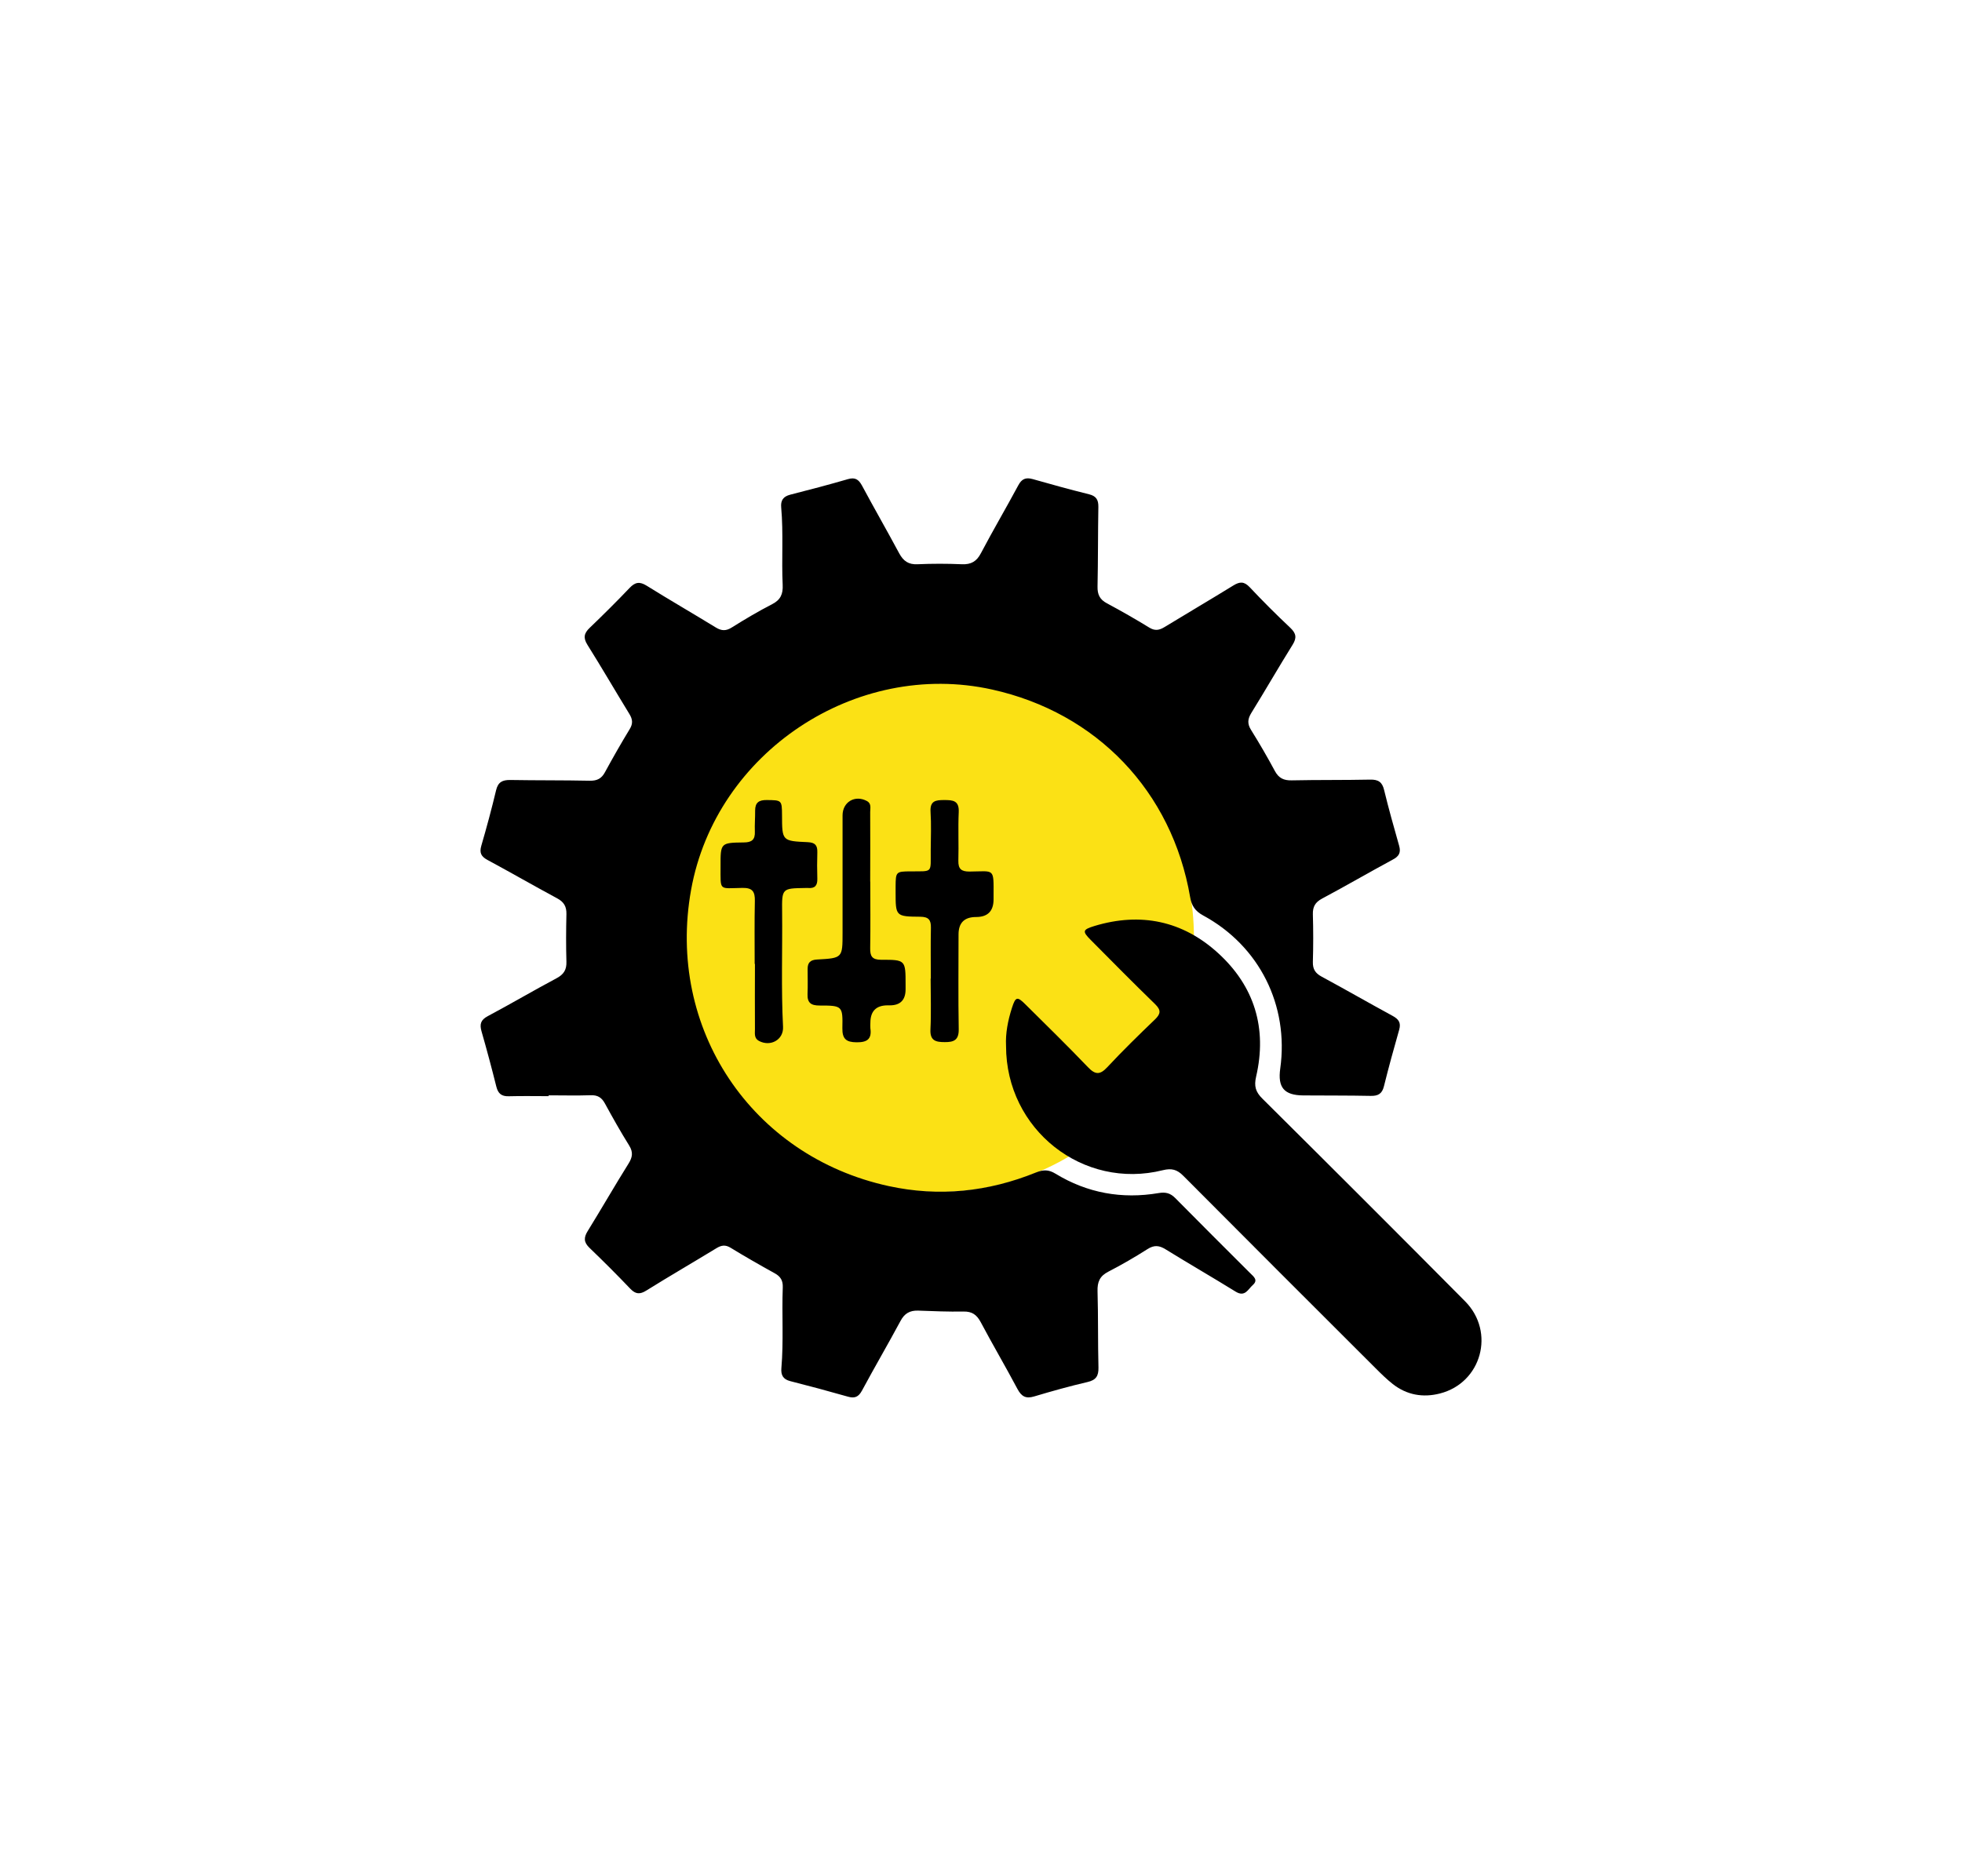
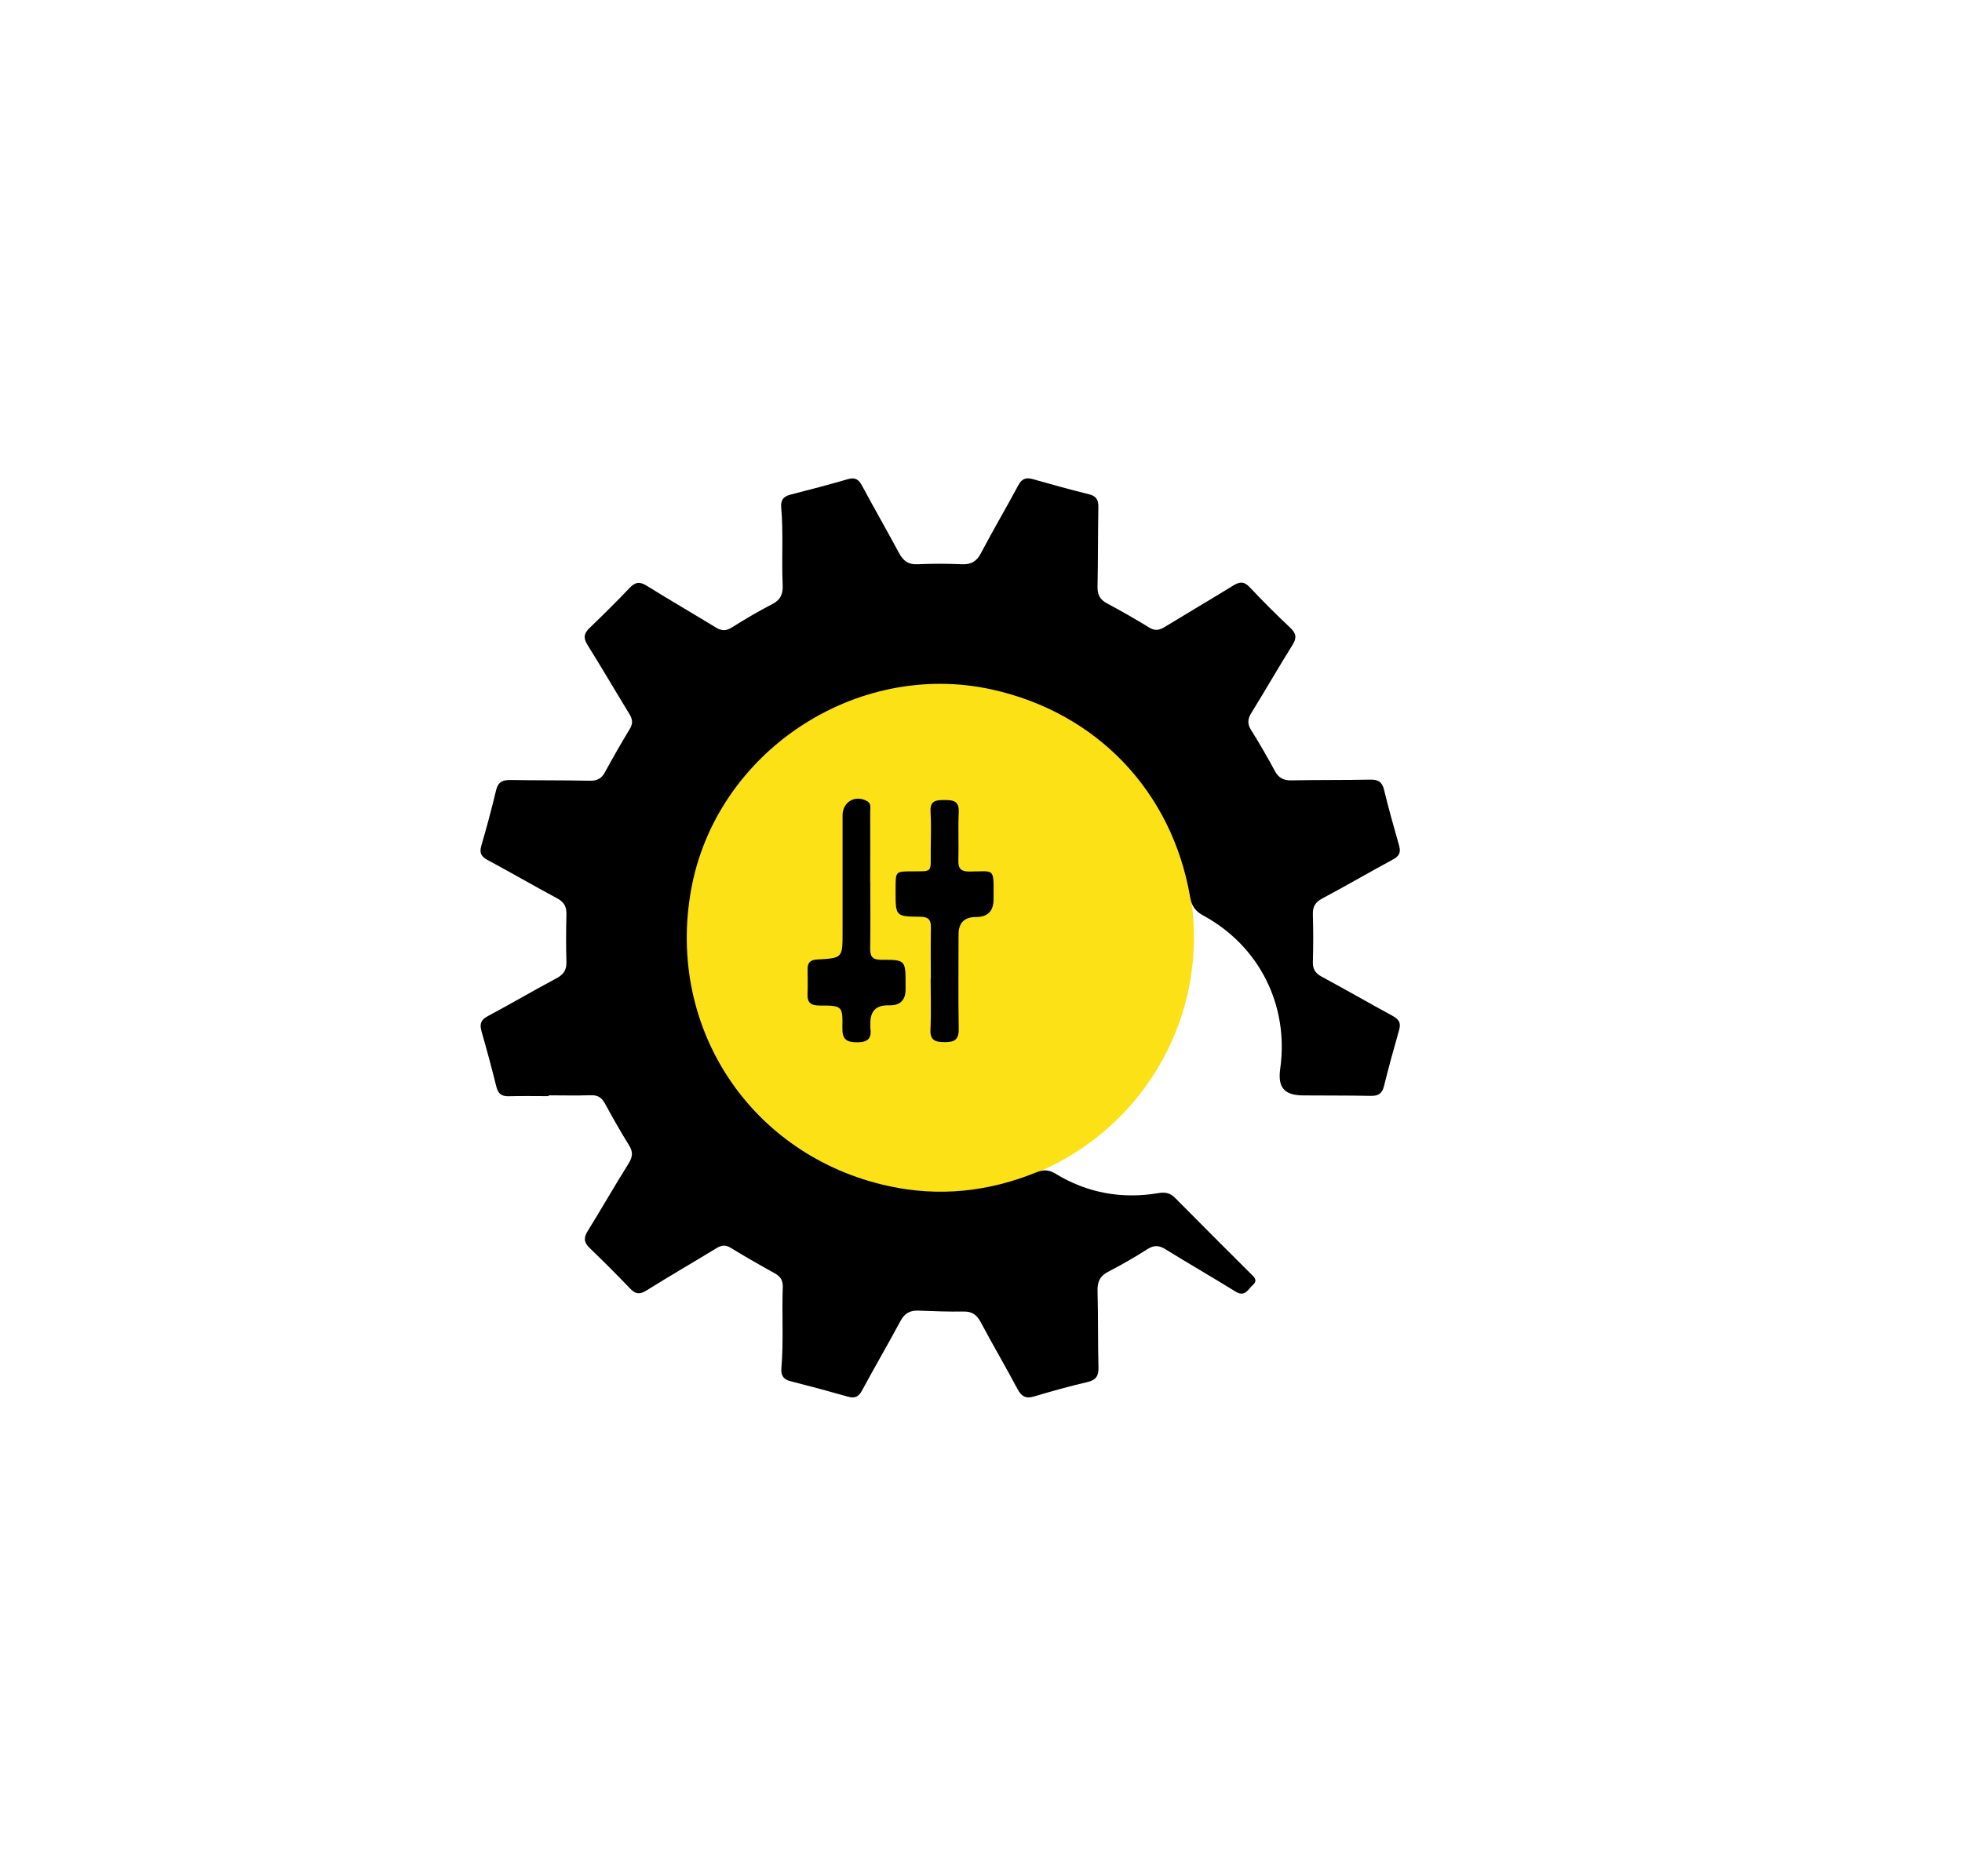
<svg xmlns="http://www.w3.org/2000/svg" id="Calque_1" data-name="Calque 1" viewBox="0 0 212.3 203.08">
  <defs>
    <style> .cls-1 { fill: #fbe115; } </style>
  </defs>
  <circle class="cls-1" cx="101.62" cy="101.44" r="27.57" />
  <g>
    <path d="m59.36,118.64c-1.44,0-2.87-.03-4.31.01-.77.02-1.15-.28-1.34-1.03-.5-2.01-1.04-4.02-1.61-6.01-.22-.78-.07-1.23.68-1.63,2.5-1.33,4.94-2.77,7.44-4.1.77-.41,1.1-.91,1.07-1.79-.05-1.71-.04-3.43,0-5.15.02-.82-.27-1.32-1-1.71-2.53-1.36-5.02-2.8-7.55-4.16-.68-.37-.88-.77-.66-1.53.58-1.99,1.12-3.99,1.6-6.01.21-.88.68-1.12,1.53-1.11,2.87.05,5.75.02,8.62.08.78.01,1.26-.23,1.63-.92.86-1.58,1.75-3.14,2.68-4.67.37-.6.31-1.07-.04-1.64-1.52-2.48-2.98-5-4.53-7.47-.48-.76-.38-1.26.24-1.85,1.47-1.41,2.91-2.84,4.32-4.32.6-.63,1.08-.71,1.84-.24,2.47,1.54,5,3,7.48,4.52.62.38,1.11.4,1.74,0,1.42-.89,2.87-1.75,4.35-2.51.92-.47,1.2-1.1,1.15-2.1-.13-2.79.09-5.59-.16-8.38-.07-.75.21-1.18.98-1.38,2.09-.53,4.17-1.08,6.24-1.68.76-.22,1.15.01,1.52.69,1.32,2.46,2.71,4.88,4.03,7.34.45.83,1,1.23,1.99,1.18,1.59-.07,3.19-.07,4.79,0,1,.04,1.6-.3,2.07-1.21,1.3-2.47,2.72-4.88,4.04-7.34.37-.69.8-.87,1.54-.67,2.03.58,4.07,1.14,6.12,1.65.77.19,1.01.6,1,1.36-.05,2.87-.03,5.75-.09,8.62-.02.86.24,1.41,1.02,1.82,1.55.83,3.07,1.7,4.57,2.62.61.38,1.08.3,1.64-.04,2.49-1.52,5-2.99,7.48-4.52.69-.42,1.15-.44,1.75.19,1.42,1.51,2.89,2.98,4.4,4.4.63.6.72,1.08.25,1.83-1.52,2.44-2.95,4.93-4.46,7.37-.41.66-.46,1.18-.04,1.85.91,1.46,1.77,2.94,2.58,4.45.42.78.97,1.03,1.82,1.01,2.83-.06,5.67-.02,8.5-.08.87-.02,1.3.27,1.5,1.13.49,2.01,1.05,4.01,1.62,6.01.22.75,0,1.16-.69,1.52-2.56,1.38-5.08,2.85-7.65,4.22-.74.4-1.01.88-.99,1.7.05,1.71.05,3.43,0,5.15-.02.79.27,1.23.96,1.6,2.56,1.38,5.09,2.84,7.65,4.23.66.36.95.73.73,1.51-.58,2.03-1.14,4.07-1.65,6.12-.2.82-.64,1.06-1.45,1.04-2.43-.05-4.87-.03-7.3-.05-2.05-.02-2.76-.86-2.47-2.91.95-6.83-2.25-13.26-8.33-16.56-.88-.48-1.26-1.05-1.42-1.99-1.96-11.45-10.1-19.96-21.43-22.47-14.75-3.27-29.9,6.81-32.57,21.68-2.7,14.98,6.51,28.82,21.37,32.06,5.46,1.19,10.79.62,15.95-1.47.78-.31,1.36-.33,2.11.13,3.44,2.1,7.19,2.77,11.15,2.1.76-.13,1.28,0,1.81.54,2.69,2.73,5.41,5.43,8.12,8.14.36.36.88.73.27,1.27-.51.45-.84,1.34-1.85.72-2.51-1.55-5.07-3.03-7.58-4.58-.69-.43-1.24-.49-1.96-.03-1.38.88-2.8,1.7-4.25,2.45-.92.47-1.19,1.11-1.16,2.11.08,2.75.03,5.51.1,8.26.02.92-.27,1.36-1.19,1.57-1.94.45-3.86.99-5.77,1.56-.9.27-1.37,0-1.8-.8-1.29-2.43-2.69-4.81-3.98-7.24-.43-.8-.93-1.17-1.87-1.15-1.63.03-3.27-.04-4.9-.1-.89-.03-1.48.3-1.91,1.12-1.36,2.53-2.81,5.01-4.17,7.54-.38.7-.8.86-1.53.65-2.07-.59-4.15-1.15-6.24-1.68-.78-.2-1.01-.67-.95-1.4.25-2.91.04-5.83.15-8.74.03-.73-.23-1.18-.87-1.53-1.61-.89-3.2-1.8-4.77-2.76-.57-.35-1-.28-1.53.04-2.52,1.54-5.08,3.02-7.58,4.58-.7.44-1.17.42-1.75-.19-1.43-1.5-2.9-2.97-4.4-4.41-.65-.62-.65-1.13-.19-1.86,1.49-2.41,2.9-4.87,4.4-7.27.43-.69.52-1.23.07-1.96-.93-1.49-1.79-3.02-2.63-4.56-.35-.64-.79-.91-1.53-.88-1.52.05-3.03.01-4.55.01v.05Z" />
-     <path d="m108.86,113.19c-.07-1.34.2-2.74.64-4.11.39-1.21.57-1.26,1.46-.37,2.27,2.25,4.55,4.48,6.76,6.79.8.84,1.31.85,2.1,0,1.66-1.78,3.4-3.48,5.16-5.17.63-.61.66-1.01.01-1.65-2.35-2.28-4.65-4.61-6.95-6.93-.95-.95-.91-1.13.39-1.53,4.99-1.51,9.54-.56,13.37,2.93,3.94,3.59,5.33,8.14,4.12,13.37-.24,1.04-.06,1.66.68,2.39,7.34,7.29,14.65,14.59,21.93,21.93,3.3,3.33,1.78,8.83-2.72,9.98-1.83.47-3.58.17-5.1-1.02-.66-.52-1.26-1.11-1.85-1.7-6.95-6.94-13.9-13.88-20.82-20.84-.67-.68-1.26-.84-2.2-.61-8.65,2.17-16.98-4.39-16.98-13.44Z" />
+     <path d="m108.86,113.19Z" />
    <path d="m94.17,95.42c0,2.39.03,4.79-.01,7.18-.02.89.2,1.28,1.2,1.28,2.63-.01,2.63.03,2.63,2.71,0,.16,0,.32,0,.48q0,1.74-1.7,1.74c-.08,0-.16,0-.24,0q-1.87,0-1.87,1.89c0,.2-.02.4,0,.6.17,1.18-.37,1.52-1.49,1.51-1.11-.01-1.56-.35-1.54-1.53.05-2.41,0-2.45-2.47-2.45-.91,0-1.33-.28-1.3-1.22.04-.92.01-1.84.01-2.75,0-.68.3-.97,1.02-1.01,2.76-.15,2.76-.17,2.76-2.91,0-4.23,0-8.46,0-12.69,0-1.46,1.36-2.25,2.64-1.55.5.27.35.76.35,1.18.02,2.51,0,5.03,0,7.54Z" />
    <path d="m100.72,105.92c0-1.83-.03-3.67.01-5.5.02-.87-.26-1.19-1.16-1.2-2.66-.02-2.66-.06-2.66-2.68,0-.2,0-.4,0-.6.01-1.58.05-1.62,1.6-1.63,2.49-.02,2.18.23,2.2-2.28.01-1.4.07-2.79-.02-4.18-.07-1.19.58-1.26,1.48-1.26.94,0,1.63.05,1.57,1.31-.08,1.75.01,3.51-.04,5.26-.02.9.33,1.17,1.2,1.17,2.74-.02,2.62-.45,2.61,2.64,0,.12,0,.24,0,.36q0,1.92-1.89,1.92t-1.9,1.86c0,3.43-.04,6.86.02,10.28.02,1.18-.52,1.41-1.52,1.4-.96,0-1.6-.15-1.54-1.37.09-1.83.02-3.67.02-5.5Z" />
-     <path d="m81.66,104.33c0-2.27-.03-4.55.02-6.82.02-1-.25-1.43-1.34-1.41-2.6.04-2.36.39-2.37-2.34-.01-2.52,0-2.55,2.5-2.58.87,0,1.25-.29,1.21-1.18-.03-.76.04-1.51.03-2.27,0-.87.41-1.15,1.26-1.14,1.62.02,1.64,0,1.65,1.67.01,2.74.01,2.77,2.79,2.89.79.04,1.05.34,1.03,1.09-.03.96-.03,1.92,0,2.87.02.7-.24,1.06-.97,1-.12,0-.24,0-.36,0-2.49.04-2.51.04-2.48,2.59.04,4.15-.11,8.3.1,12.44.07,1.39-1.35,2.19-2.61,1.52-.54-.29-.43-.82-.43-1.27-.02-2.35,0-4.71,0-7.06Z" />
  </g>
</svg>